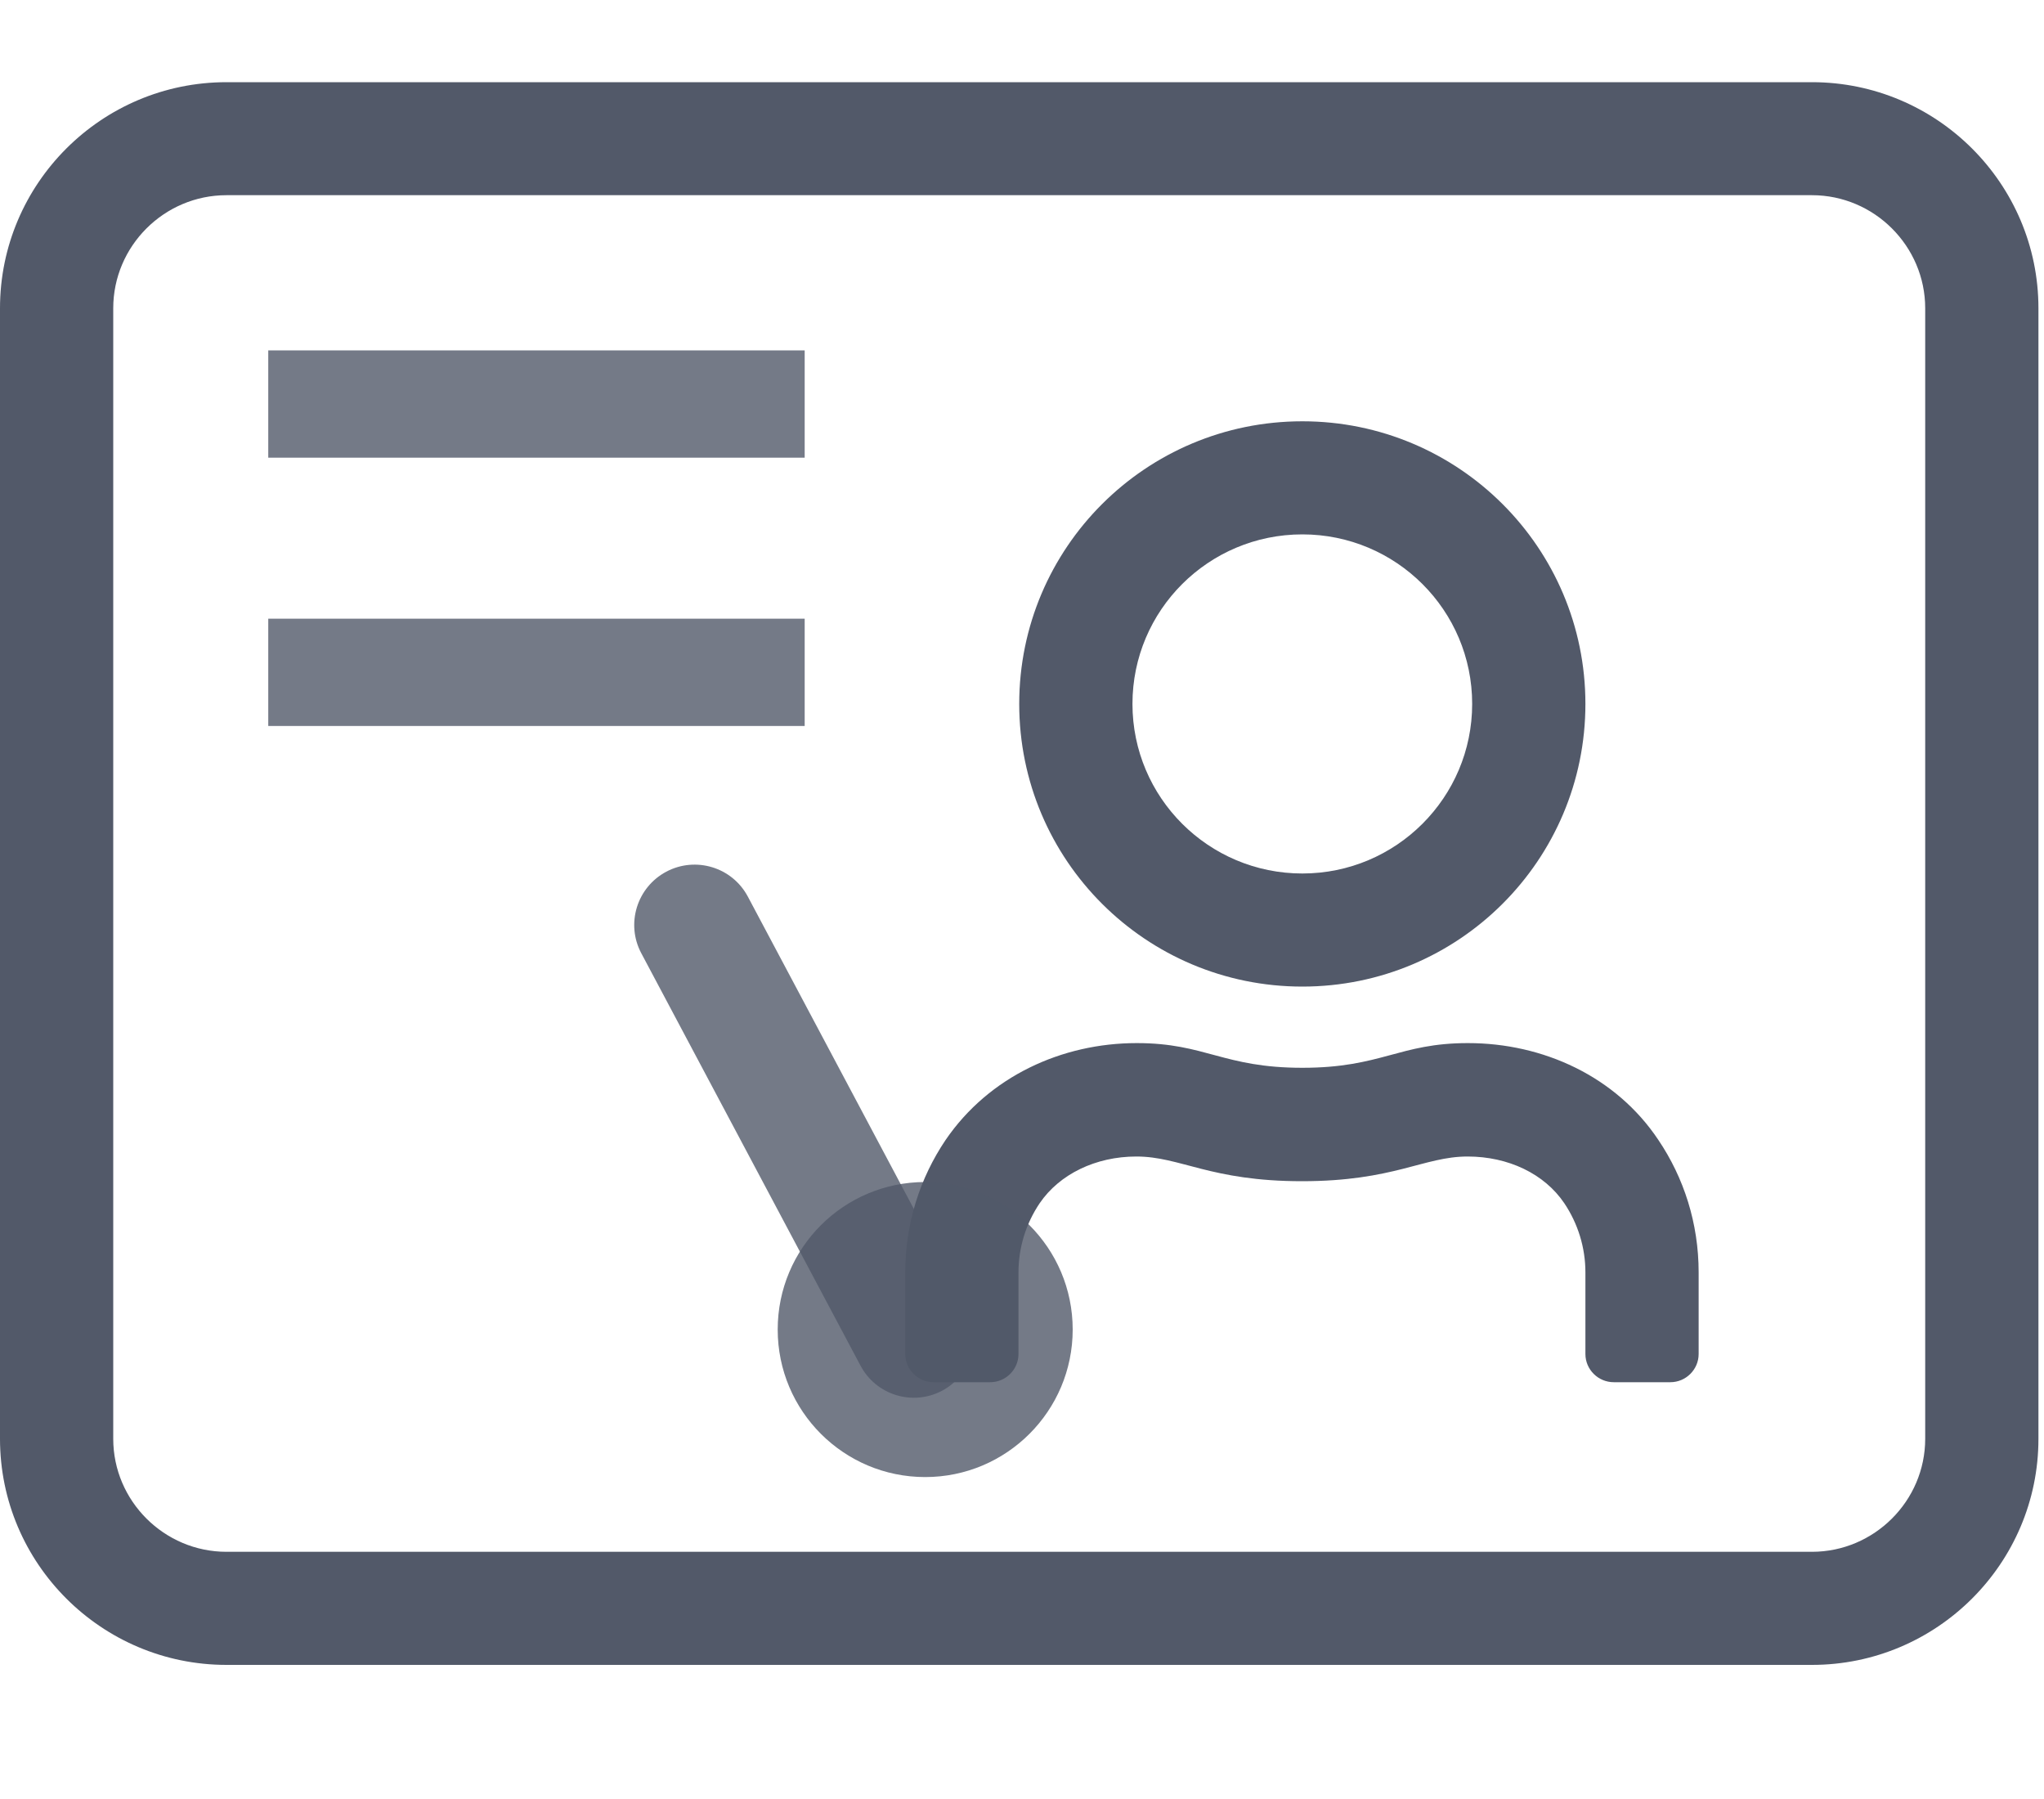
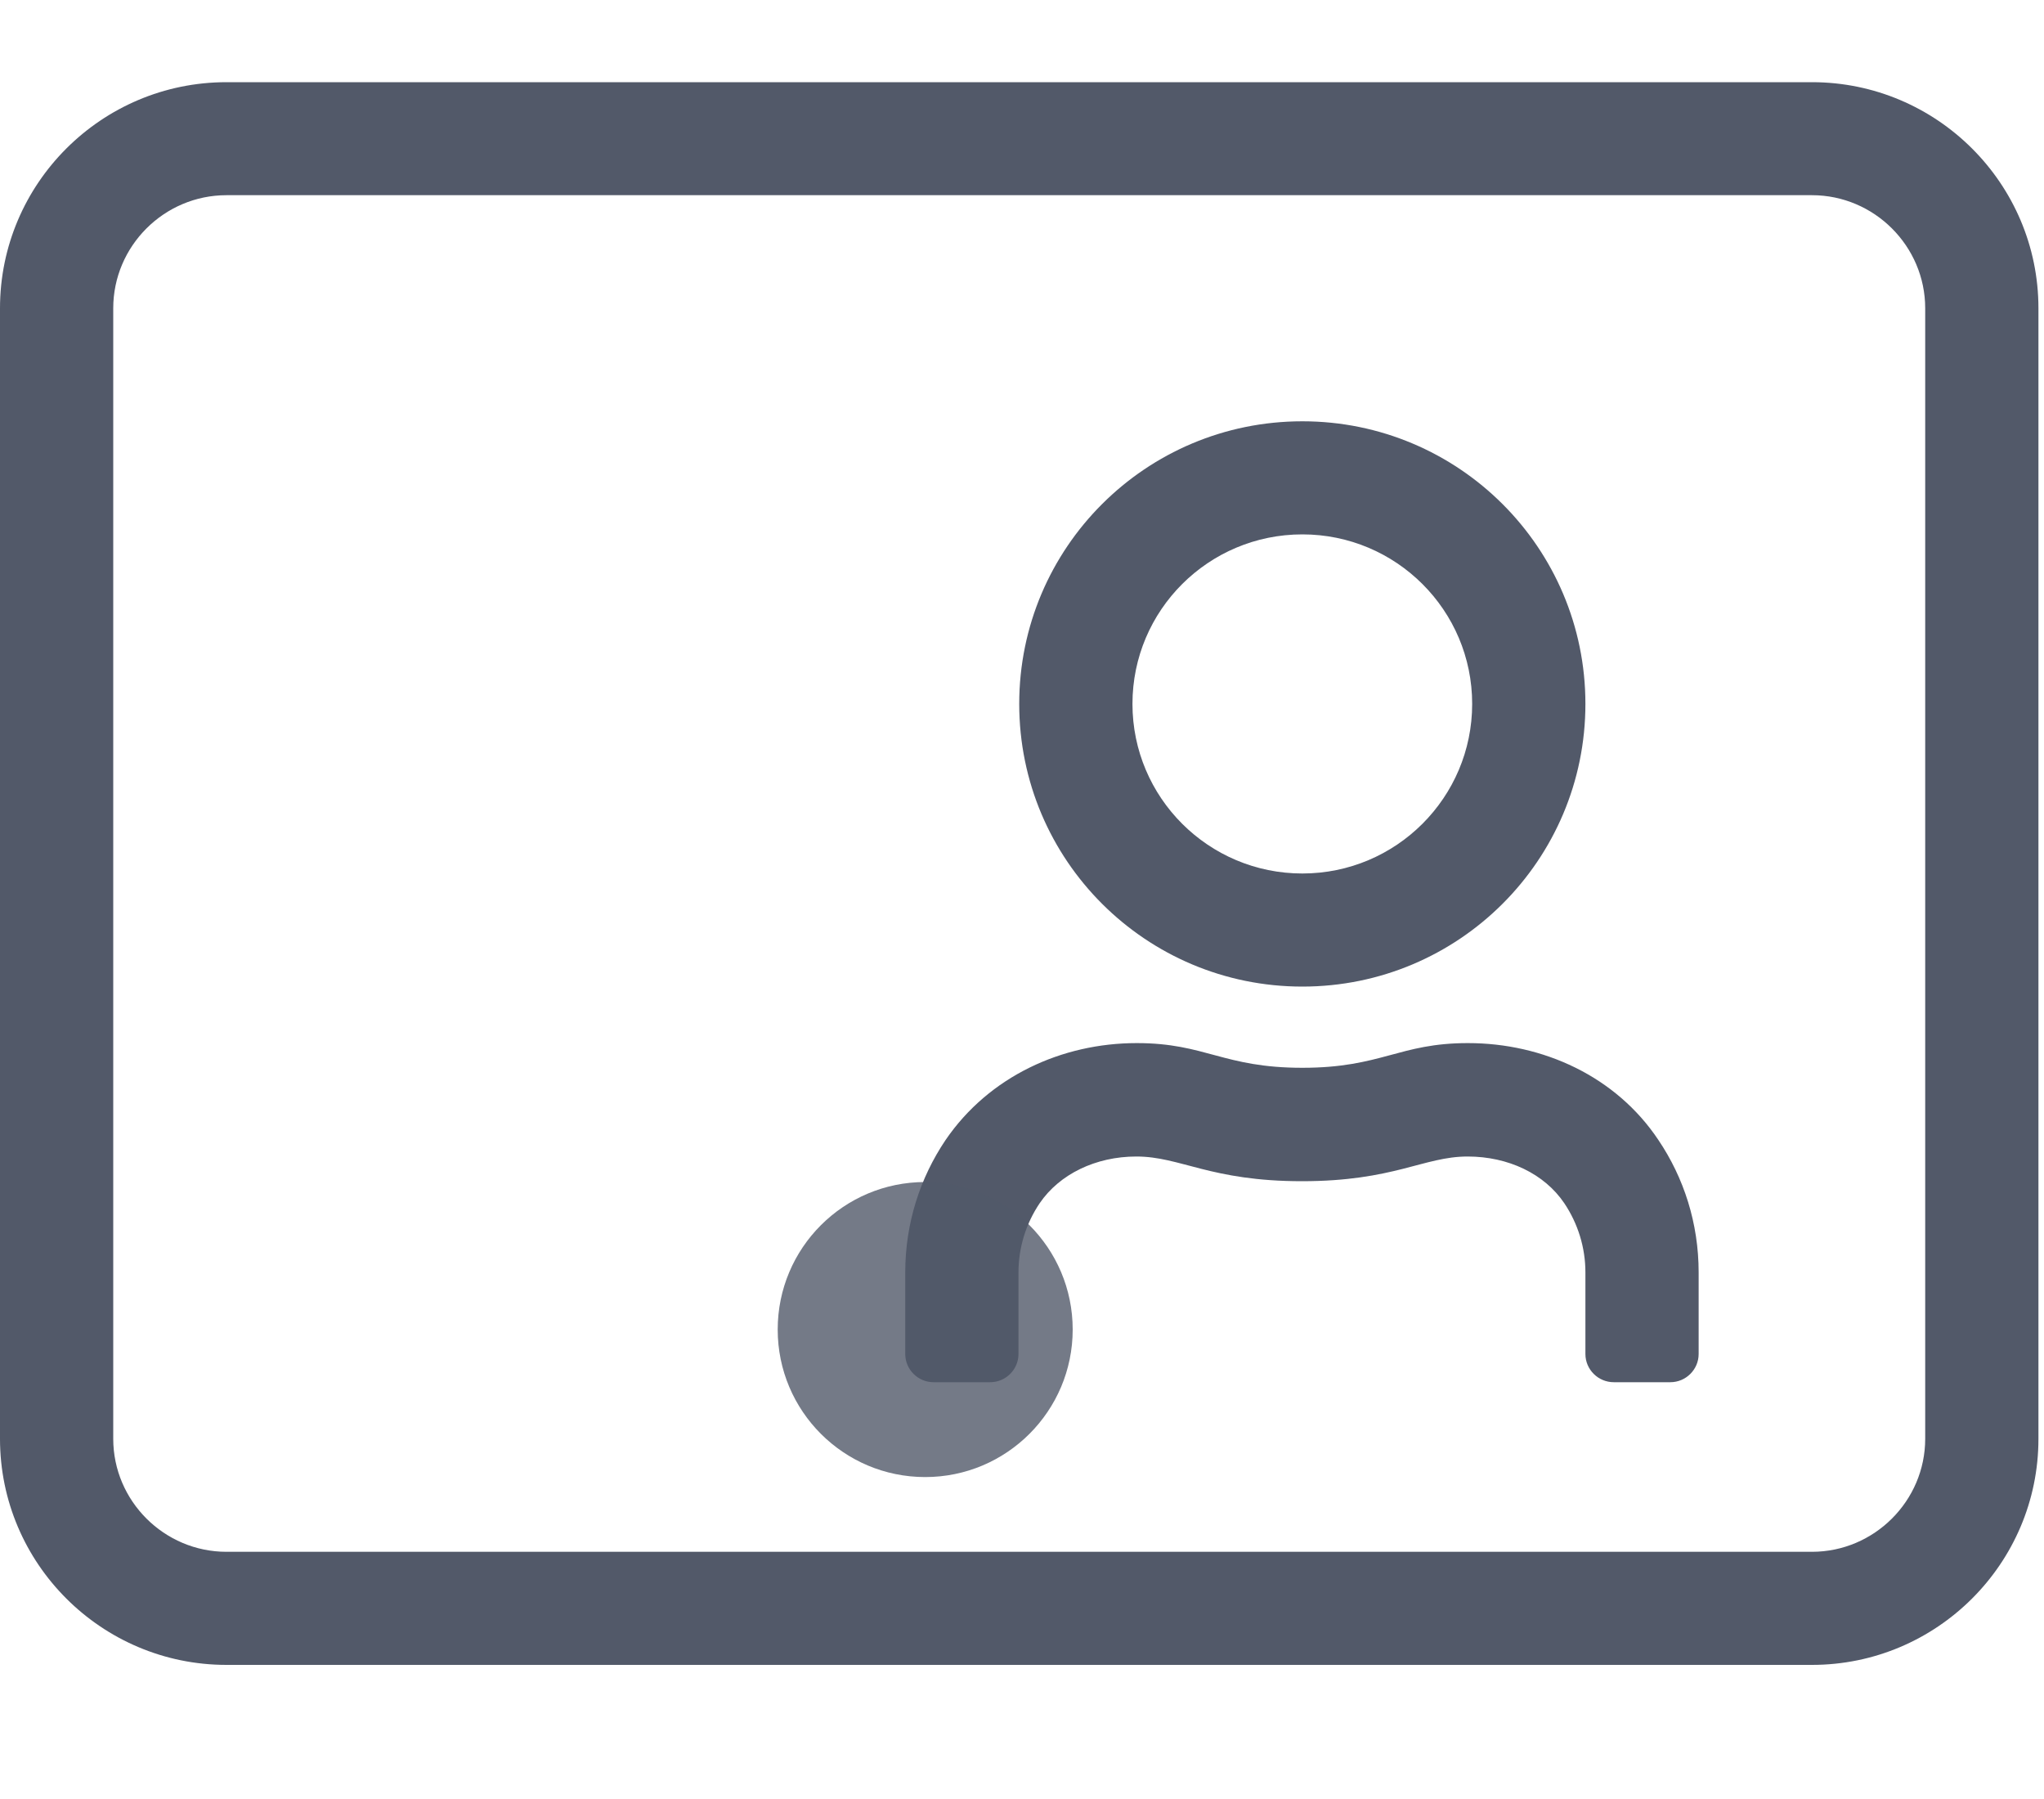
<svg xmlns="http://www.w3.org/2000/svg" width="25" height="22" viewBox="0 0 25 22" fill="none">
  <g clip-path="url(#clip0_4909_31)">
    <path d="M2.77 1.005H22.162C23.689 1.005 24.932 2.245 24.932 3.77V17.595C24.932 19.12 23.689 20.36 22.162 20.36H2.77C1.242 20.36 0 19.12 0 17.595V3.77C0 2.245 1.242 1.005 2.77 1.005ZM1.385 17.595C1.385 18.355 2.008 18.977 2.77 18.977H22.162C22.923 18.977 23.547 18.355 23.547 17.595V3.77C23.547 3.009 22.923 2.387 22.162 2.387H2.77C2.008 2.387 1.385 3.009 1.385 3.77V17.595ZM15.929 12.065C14.015 12.065 12.466 10.518 12.466 8.608C12.466 6.699 14.015 5.152 15.929 5.152C17.842 5.152 19.391 6.699 19.391 8.608C19.391 10.518 17.842 12.065 15.929 12.065ZM15.929 6.535C14.781 6.535 13.851 7.463 13.851 8.608C13.851 9.753 14.781 10.682 15.929 10.682C17.076 10.682 18.006 9.753 18.006 8.608C18.006 7.463 17.076 6.535 15.929 6.535ZM13.903 12.756C14.747 12.756 14.959 13.058 15.929 13.058C16.898 13.058 17.11 12.756 17.954 12.756C18.872 12.756 19.764 13.162 20.283 13.94C20.595 14.402 20.776 14.959 20.776 15.56V16.558C20.776 16.748 20.62 16.903 20.43 16.903H19.738C19.547 16.903 19.391 16.748 19.391 16.558V15.56C19.391 15.257 19.3 14.963 19.132 14.713C18.889 14.354 18.448 14.143 17.95 14.143C17.413 14.143 17.05 14.445 15.924 14.445C14.803 14.445 14.44 14.143 13.899 14.143C13.401 14.143 12.959 14.359 12.717 14.713C12.548 14.963 12.457 15.257 12.457 15.56V16.558C12.457 16.748 12.301 16.903 12.111 16.903H11.418C11.228 16.903 11.072 16.748 11.072 16.558V15.56C11.072 14.959 11.254 14.402 11.566 13.94C12.098 13.162 12.99 12.756 13.903 12.756Z" fill="#525969" />
-     <path d="M9.842 4.285H3.281V5.597H9.842V4.285Z" fill="#525969" fill-opacity="0.8" />
-     <path d="M9.842 7.566H3.281V8.878H9.842V7.566Z" fill="#525969" fill-opacity="0.8" />
-     <path d="M11.828 16.008L9.147 10.965C8.956 10.605 8.509 10.469 8.149 10.66C7.789 10.852 7.652 11.299 7.844 11.658L10.525 16.701C10.716 17.061 11.163 17.198 11.523 17.007C11.883 16.815 12.02 16.368 11.828 16.008Z" fill="#525969" fill-opacity="0.8" />
    <path d="M11.316 14.455H11.316C10.319 14.455 9.512 15.262 9.512 16.259V16.259C9.512 17.255 10.319 18.063 11.316 18.063H11.316C12.312 18.063 13.12 17.255 13.12 16.259V16.259C13.12 15.262 12.312 14.455 11.316 14.455Z" fill="#525969" fill-opacity="0.8" />
  </g>
  <defs>
    <clipPath id="clip0_4909_31">
      <rect width="25" height="21.186" fill="white" />
    </clipPath>
  </defs>
</svg>